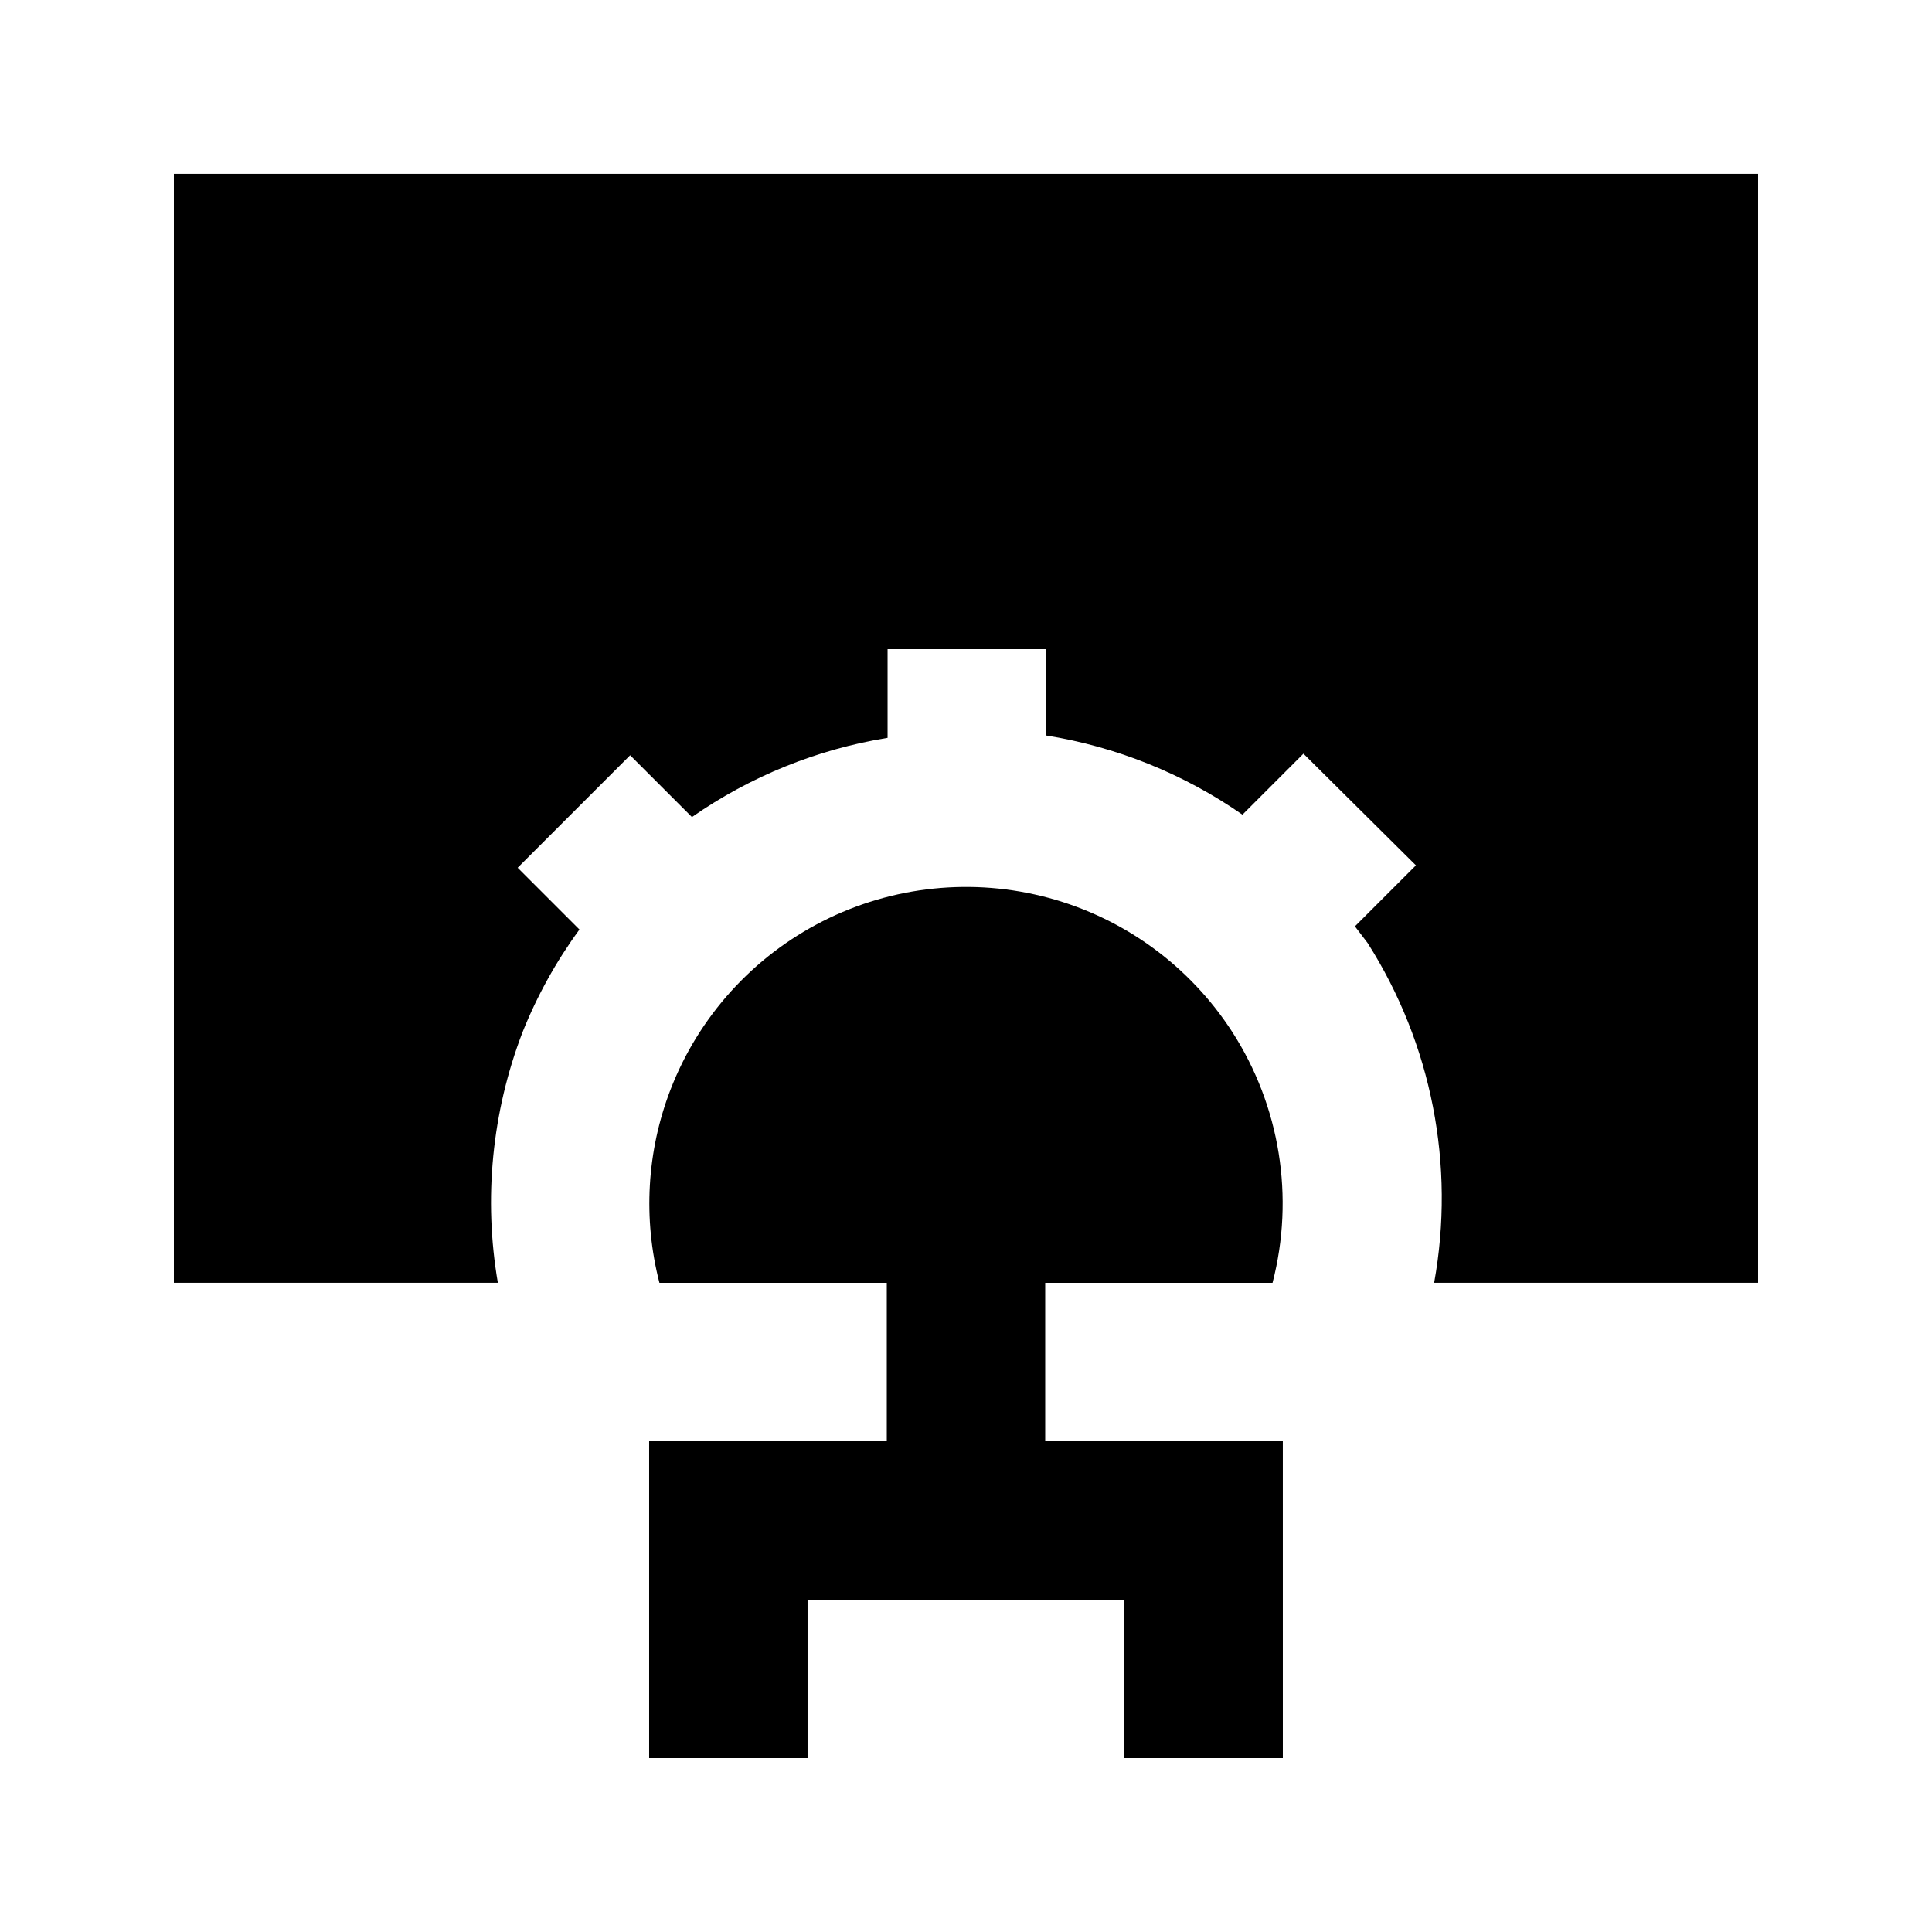
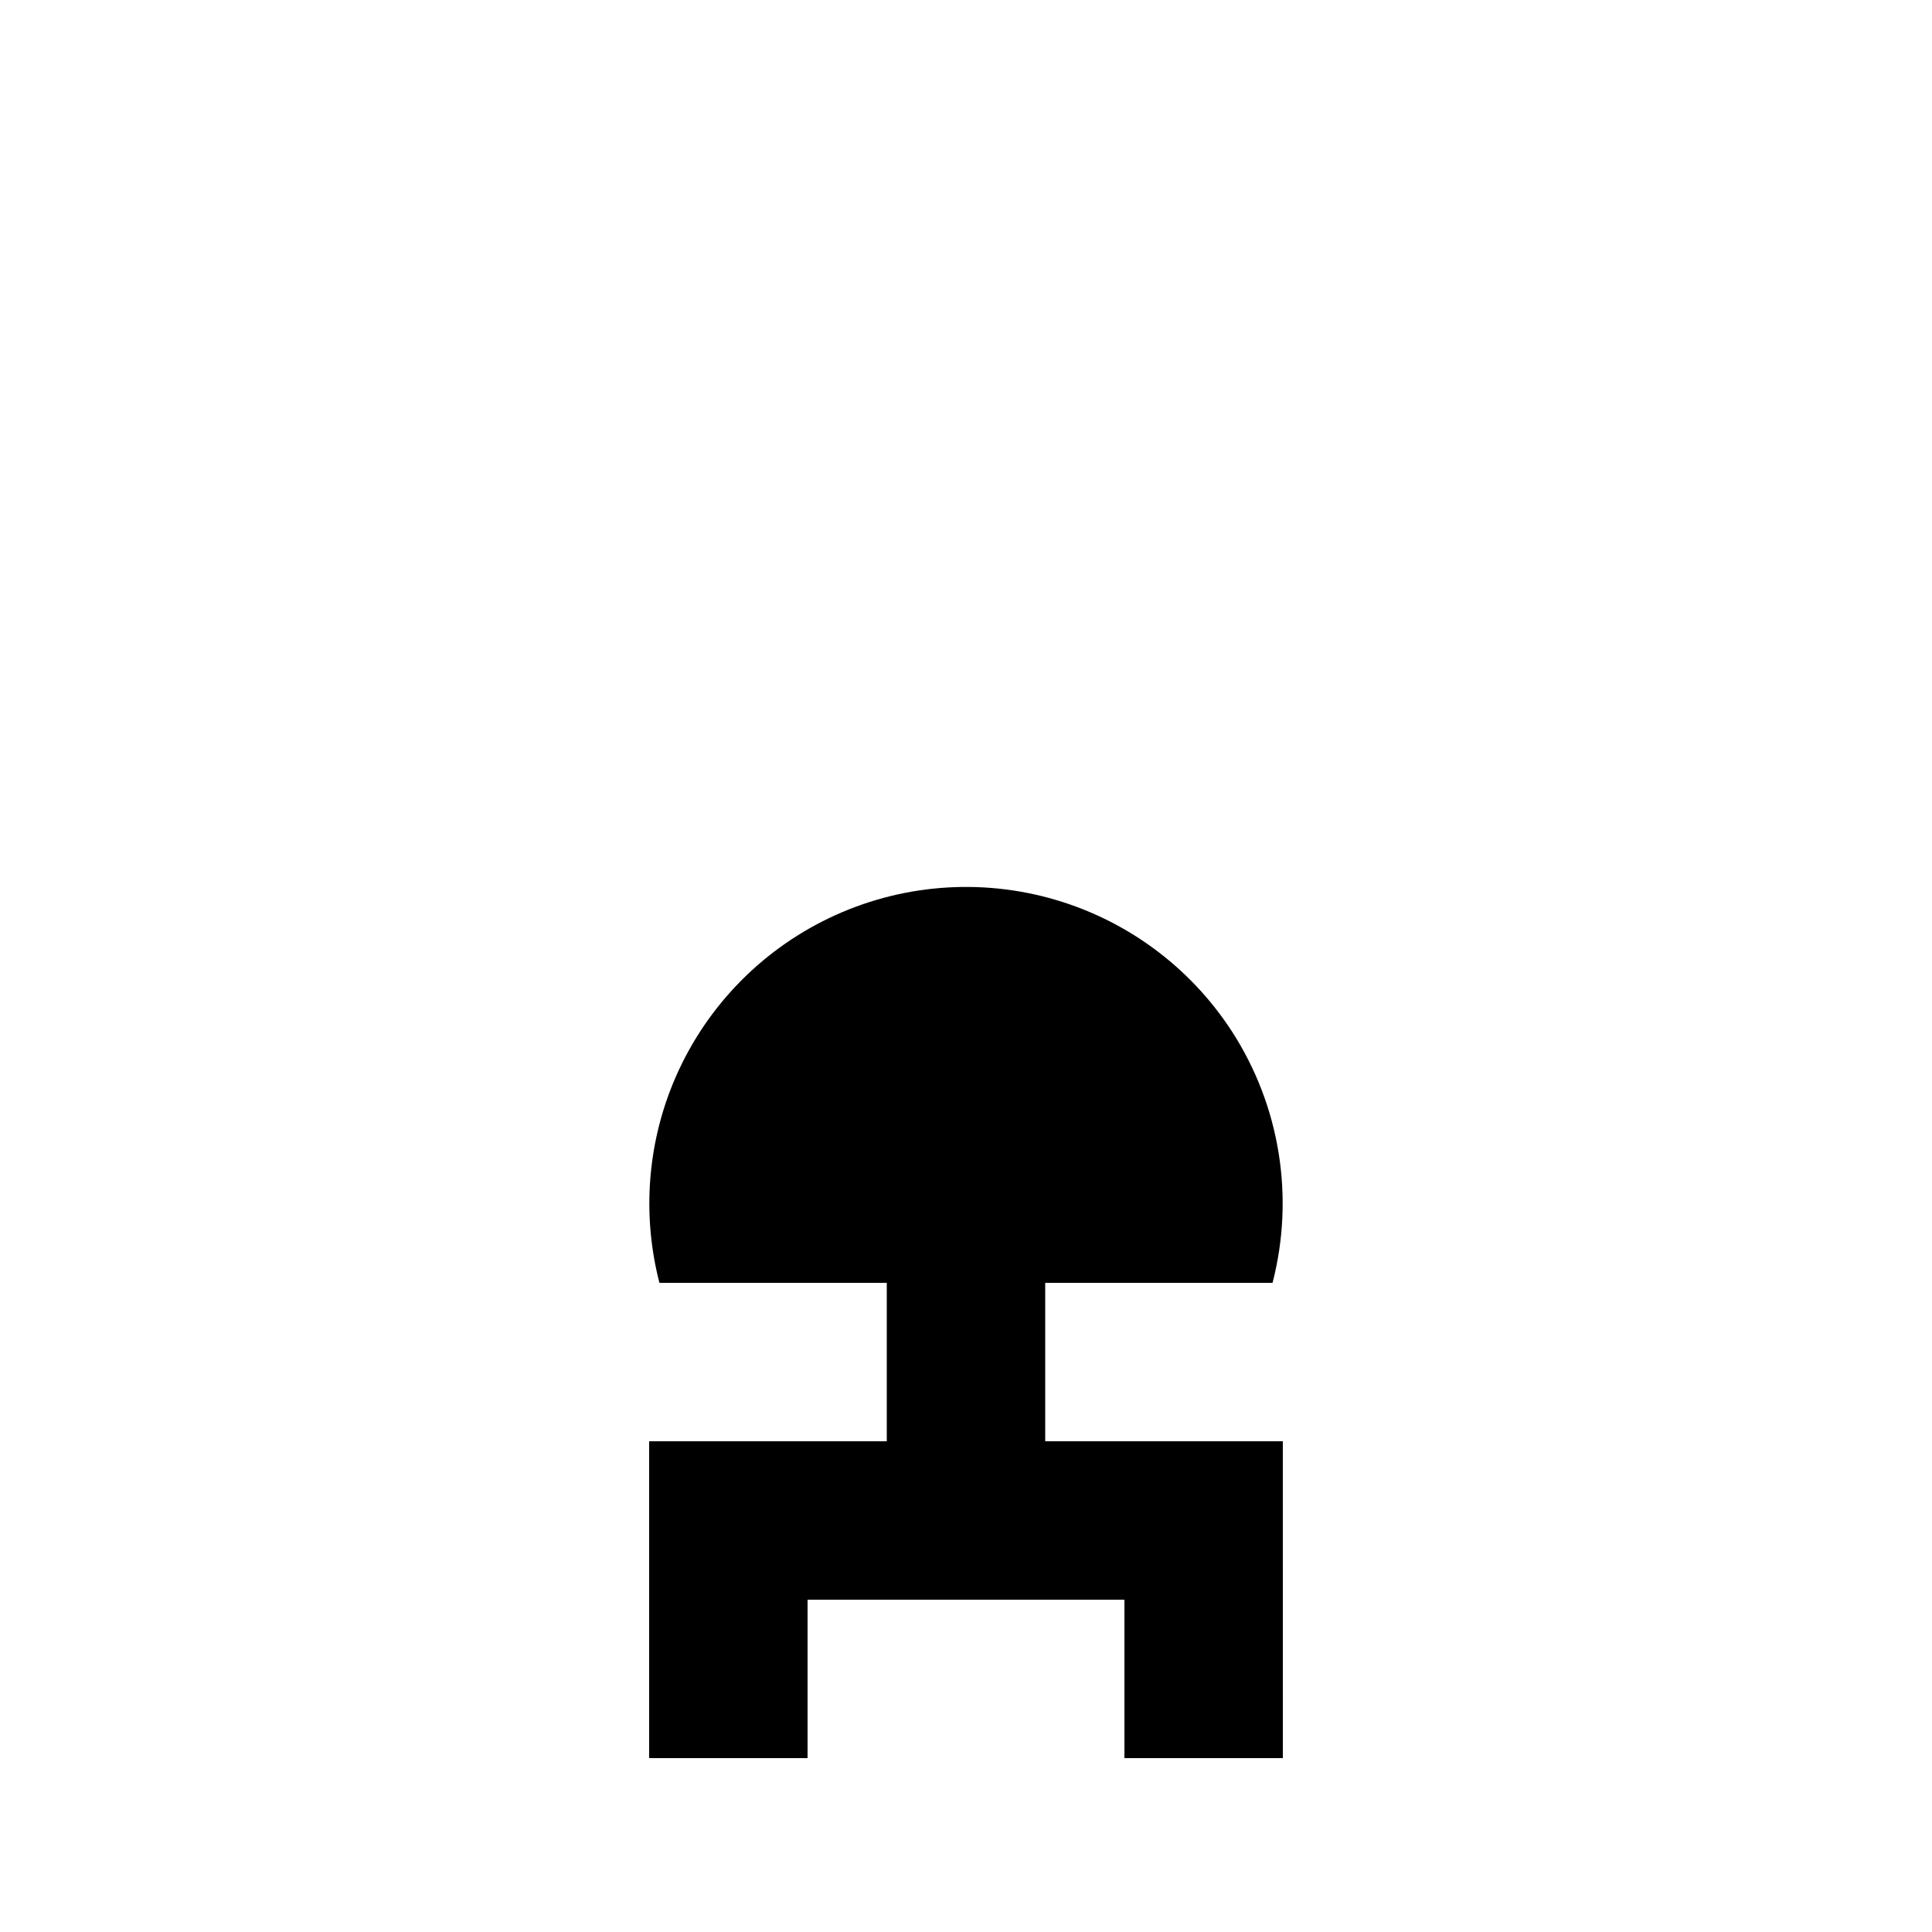
<svg xmlns="http://www.w3.org/2000/svg" fill="#000000" width="800px" height="800px" version="1.1" viewBox="144 144 512 512">
  <g>
    <path d="m316.03 525.95v83.969h41.984v-41.984h83.969v41.984h41.984l-0.004-83.969h-62.973v-41.984h60.246c5.879-22.703 2-46.828-10.707-66.543-11.266-17.422-28.582-30.059-48.609-35.469-20.031-5.41-41.352-3.215-59.859 6.164-18.508 9.379-32.887 25.277-40.363 44.629-6.301 16.348-7.328 34.258-2.941 51.219h60.25v41.984z" />
-     <path d="m190.08 483.96h85.855c-3.824-22.293-1.578-45.207 6.508-66.332 3.867-9.699 8.945-18.867 15.117-27.289l-16.375-16.375 29.809-29.809 16.375 16.375c15.492-10.797 33.211-17.973 51.848-20.992v-23.512h41.984v22.879c18.711 2.992 36.508 10.168 52.062 20.992l16.164-16.164 29.809 29.598-16.164 16.164 3.359 4.41c16.992 26.734 23.289 58.887 17.633 90.055h85.855v-293.89h-419.84z" />
  </g>
</svg>